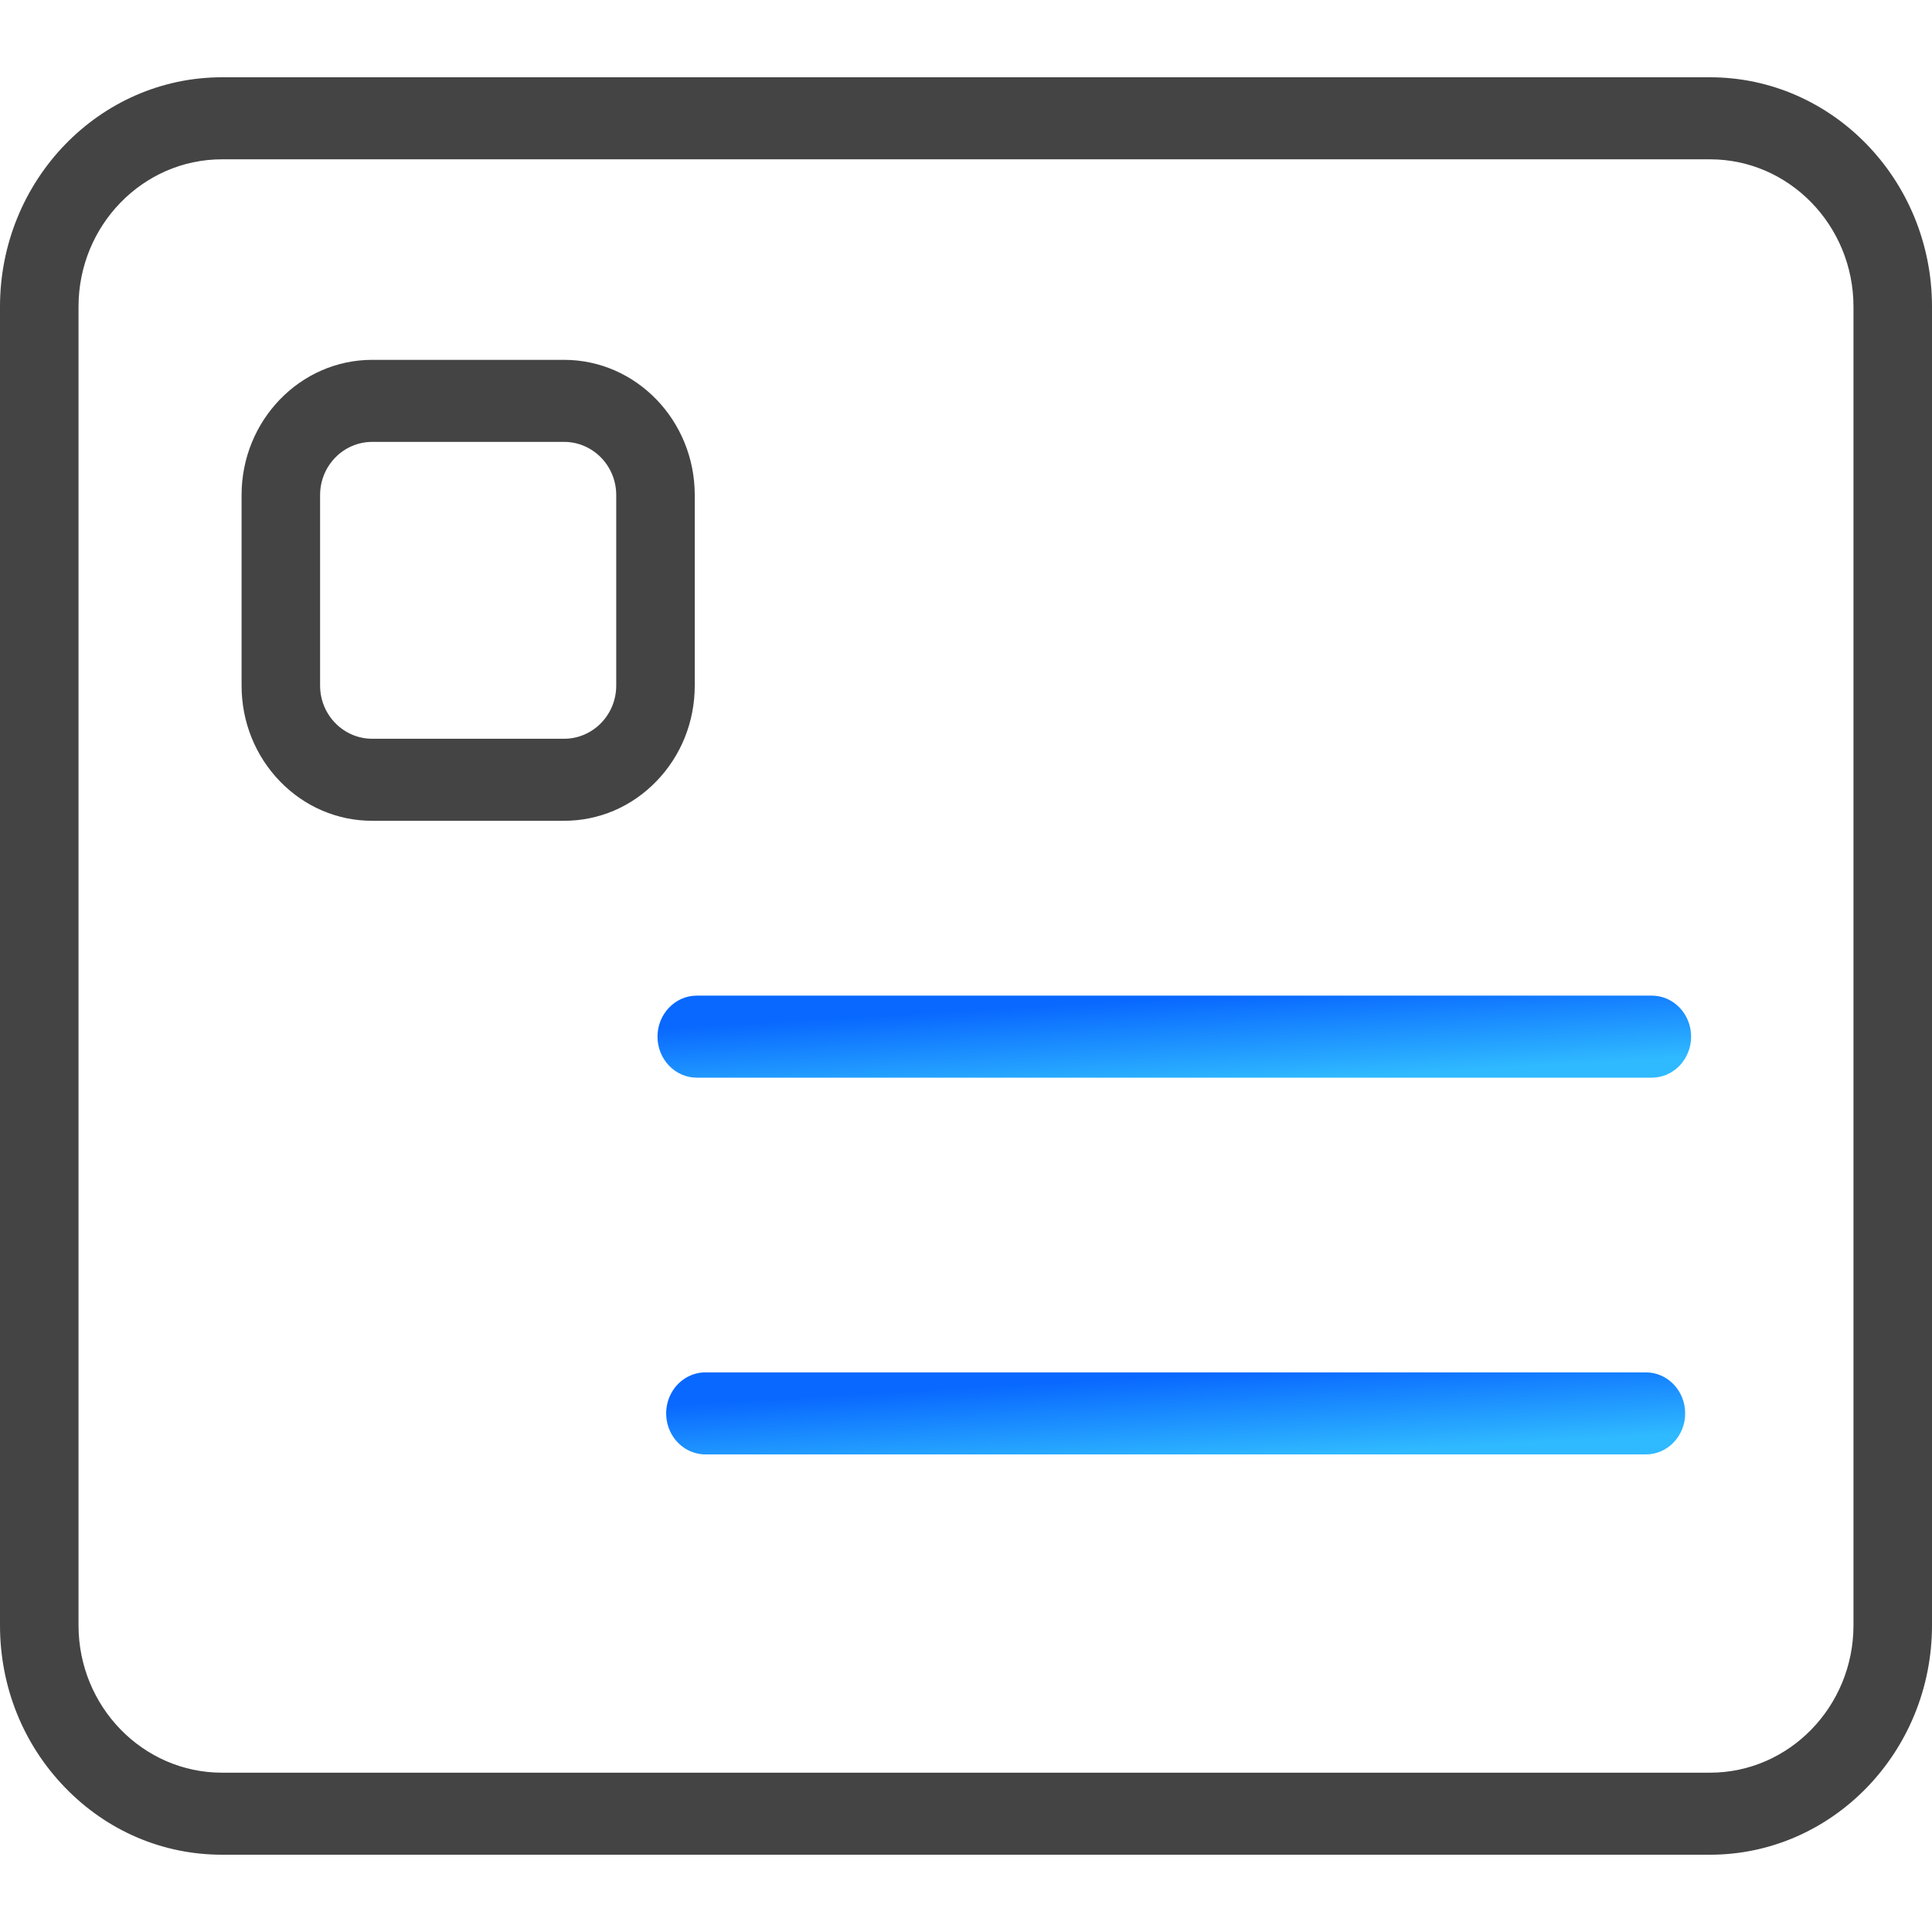
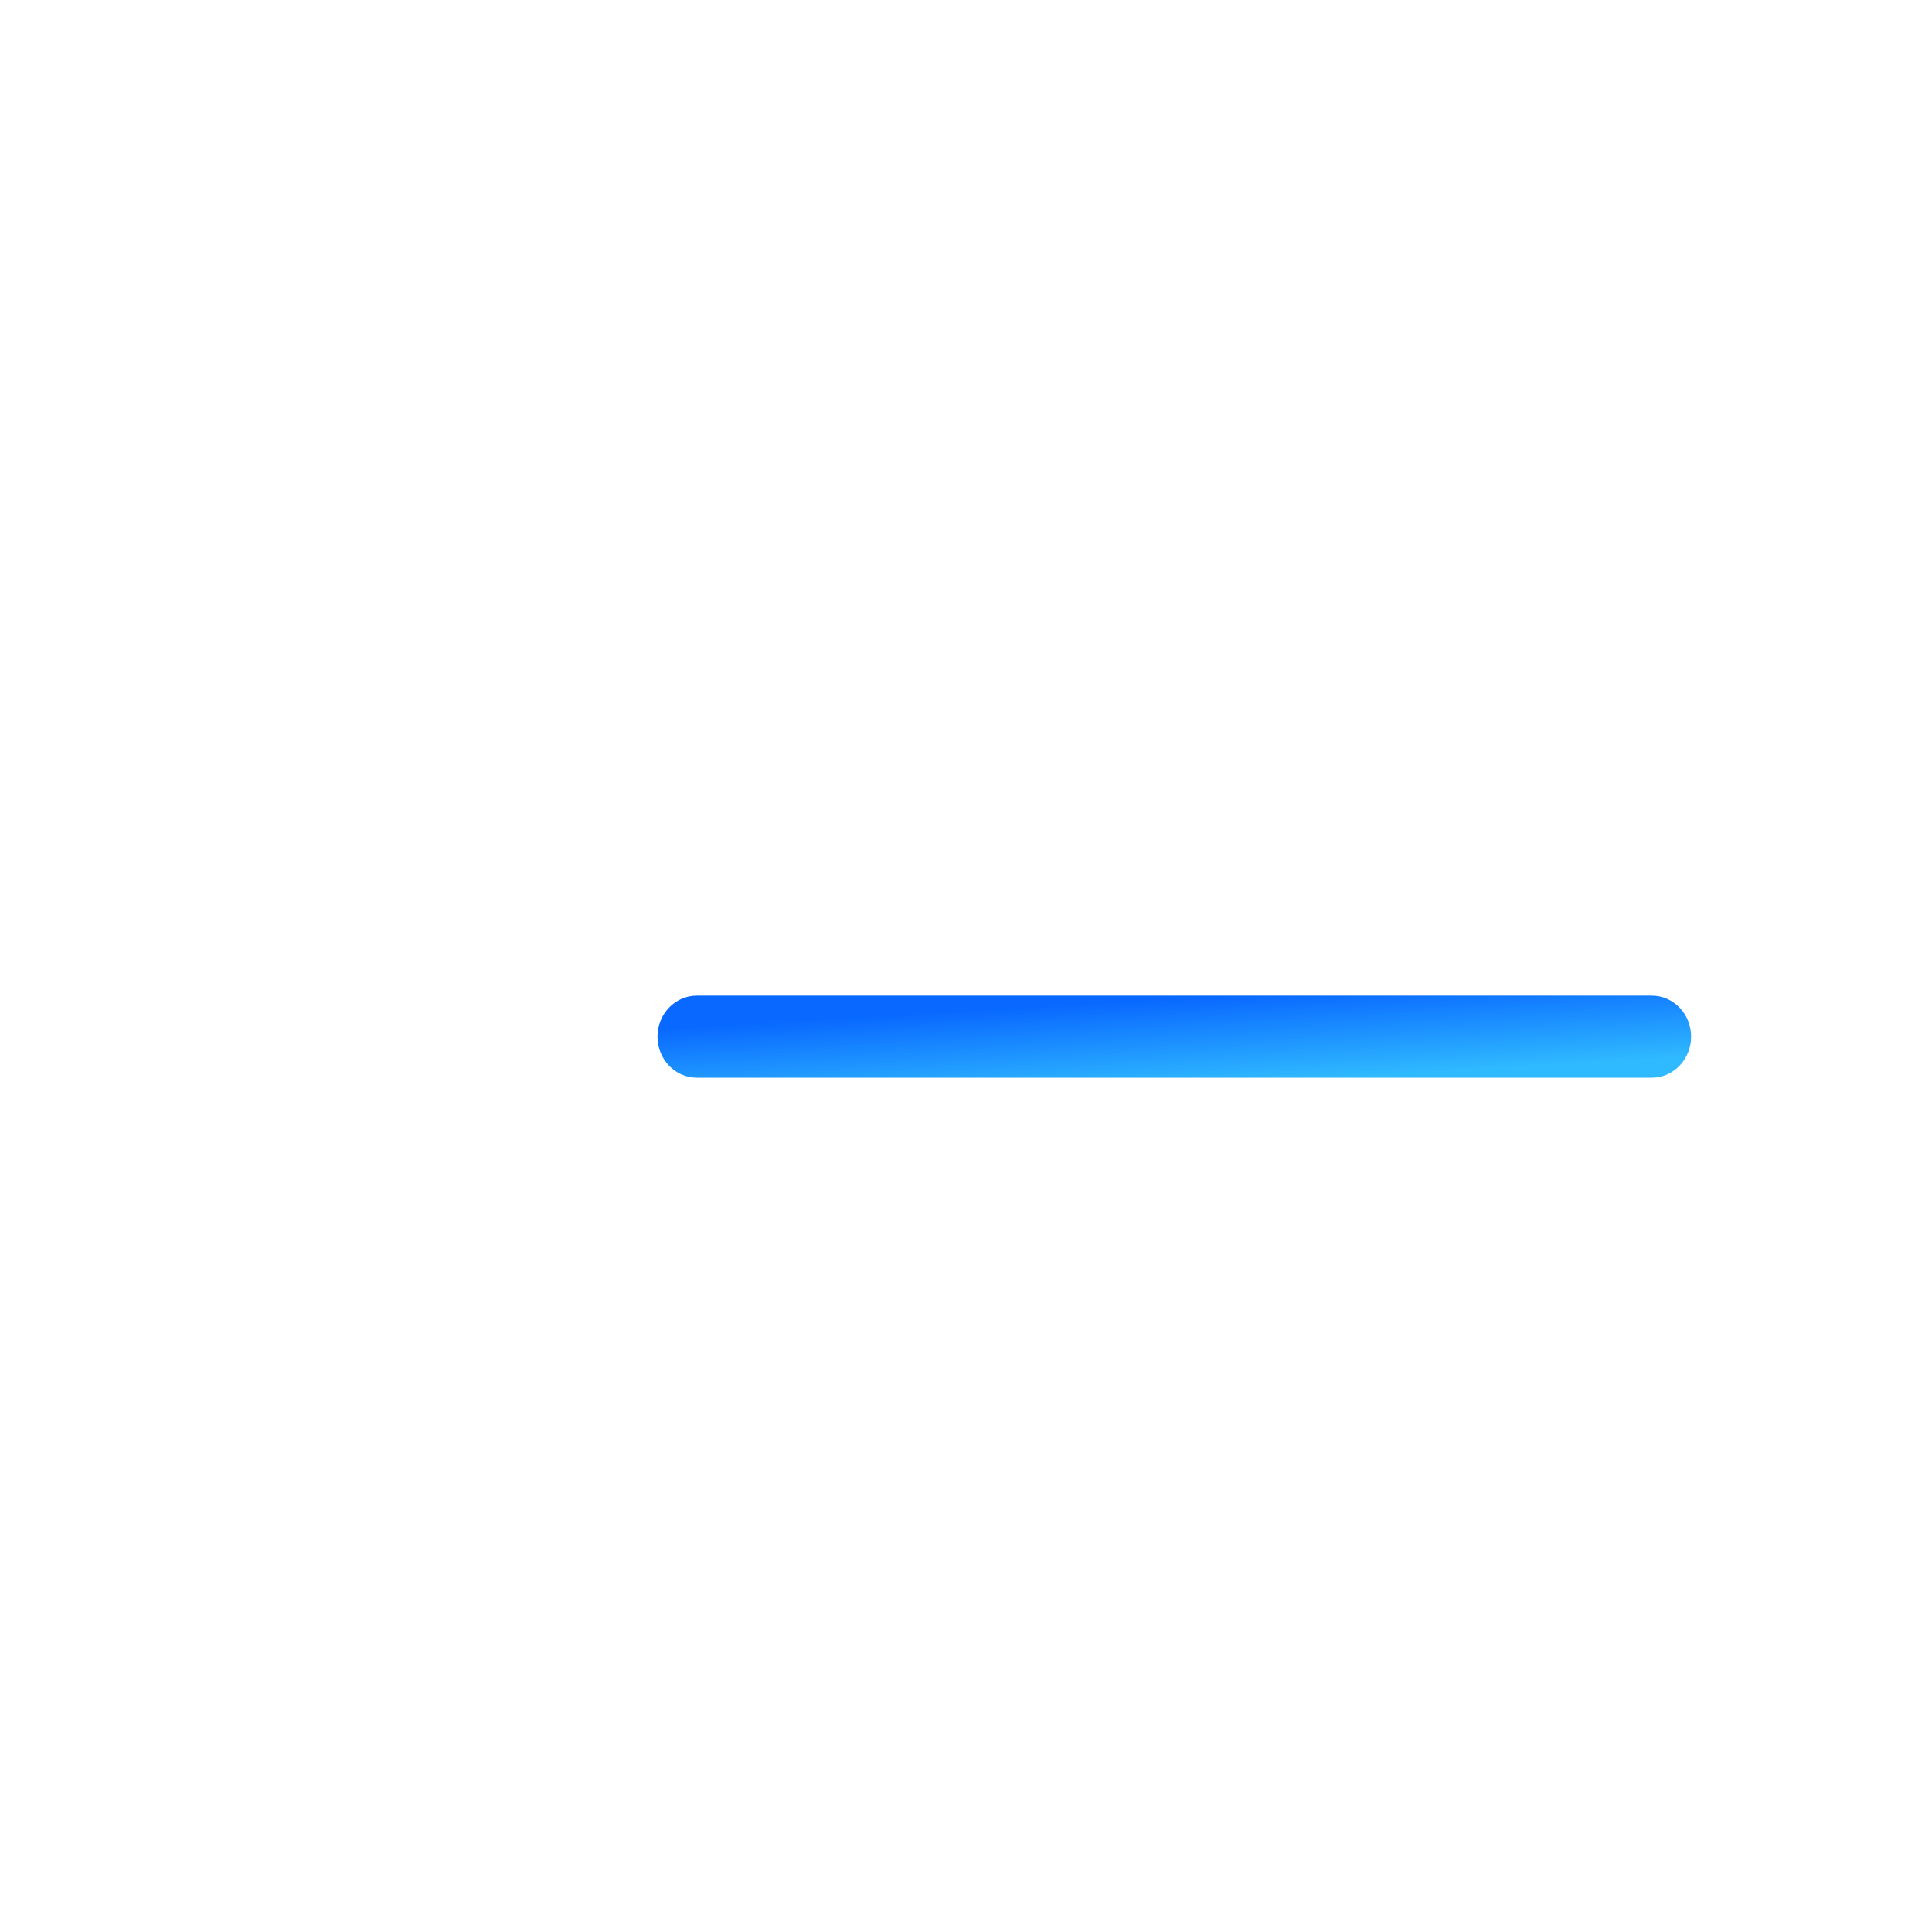
<svg xmlns="http://www.w3.org/2000/svg" width="50px" height="50px" viewBox="0 0 50 50" version="1.1">
  <title>产品/名片分享copy</title>
  <desc>Created with Sketch.</desc>
  <defs>
    <linearGradient x1="20.231%" y1="24.97%" x2="71.845%" y2="94.92%" id="linearGradient-1">
      <stop stop-color="#0968FF" offset="0%" />
      <stop stop-color="#2FB9FF" offset="100%" />
    </linearGradient>
  </defs>
  <g id="产品/名片分享copy" stroke="none" stroke-width="1" fill="none" fill-rule="evenodd">
-     <path d="M9.633,11.436 C8.889,11.436 8.284,12.053 8.284,12.812 L8.284,17.743 C8.284,18.502 8.889,19.119 9.633,19.119 L14.599,19.119 C15.343,19.119 15.948,18.502 15.948,17.743 L15.948,12.812 C15.948,12.053 15.343,11.436 14.599,11.436 L9.633,11.436 Z M9.633,21.242 C8.732,21.242 7.885,20.88 7.247,20.223 C6.606,19.561 6.252,18.68 6.252,17.743 L6.252,12.812 C6.252,10.882 7.769,9.313 9.633,9.313 L14.599,9.313 C16.463,9.313 17.98,10.882 17.98,12.812 L17.98,17.743 C17.98,18.68 17.626,19.561 16.984,20.223 C16.347,20.88 15.499,21.242 14.599,21.242 L9.633,21.242 Z M5.745,4.123 C3.698,4.123 2.032,5.834 2.032,7.937 L2.032,42.063 C2.032,44.166 3.698,45.877 5.745,45.877 L44.255,45.877 C46.302,45.877 47.968,44.166 47.968,42.063 L47.968,7.937 C47.968,5.834 46.302,4.123 44.255,4.123 L5.745,4.123 Z M5.745,48 C4.213,48 2.772,47.384 1.688,46.266 C0.599,45.144 0,43.652 0,42.063 L0,7.937 C0,4.663 2.577,2 5.745,2 L44.255,2 C47.423,2 50,4.663 50,7.937 L50,42.063 C50,45.337 47.423,48 44.255,48 L5.745,48 Z" id="Fill-1" fill="#444444" />
    <path d="M18.032,27.89 C17.472,27.89 17.016,27.413 17.016,26.828 C17.016,26.243 17.472,25.767 18.032,25.767 L42.75,25.767 C43.31,25.767 43.766,26.243 43.766,26.828 C43.766,27.413 43.31,27.89 42.75,27.89 L18.032,27.89 Z" id="Path" fill="url(#linearGradient-1)" />
-     <path d="M18.256,37.64 C17.897,37.64 17.561,37.439 17.38,37.115 C17.194,36.784 17.194,36.373 17.38,36.042 C17.561,35.718 17.897,35.517 18.256,35.517 L42.596,35.517 C43.157,35.517 43.612,35.993 43.612,36.579 C43.612,37.164 43.157,37.64 42.596,37.64 L18.256,37.64 Z" id="Path" fill="url(#linearGradient-1)" />
  </g>
</svg>